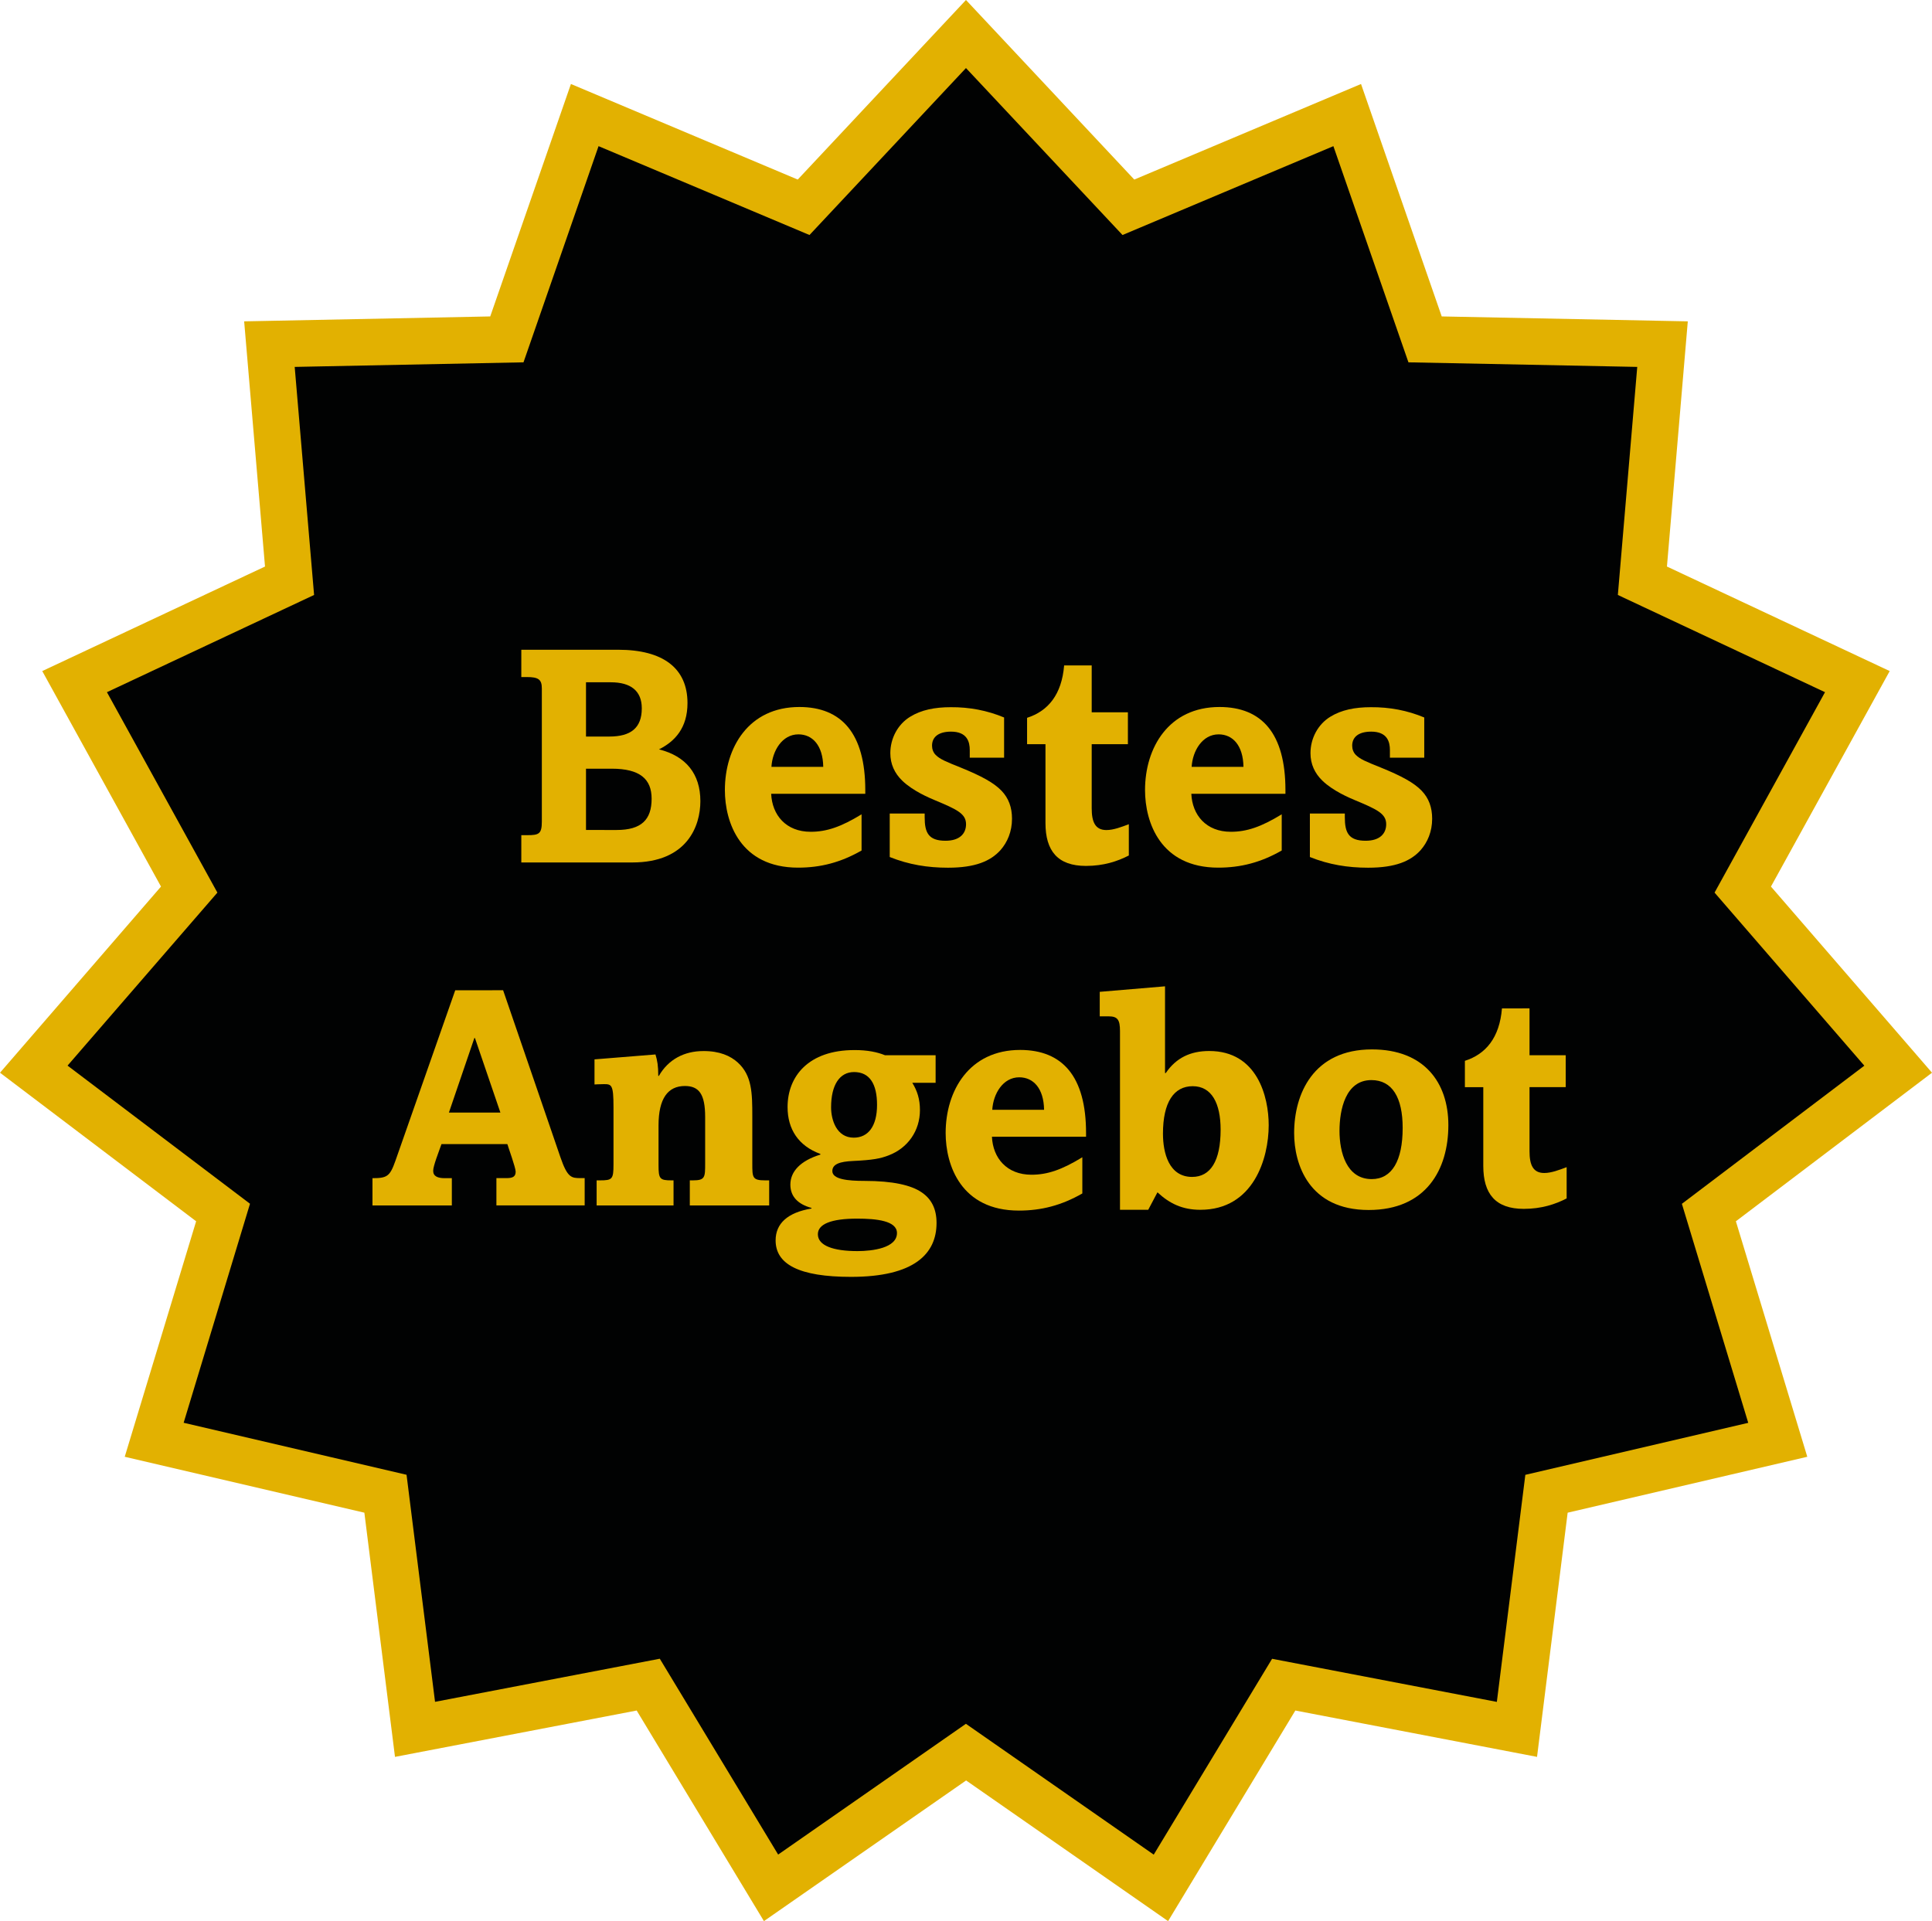
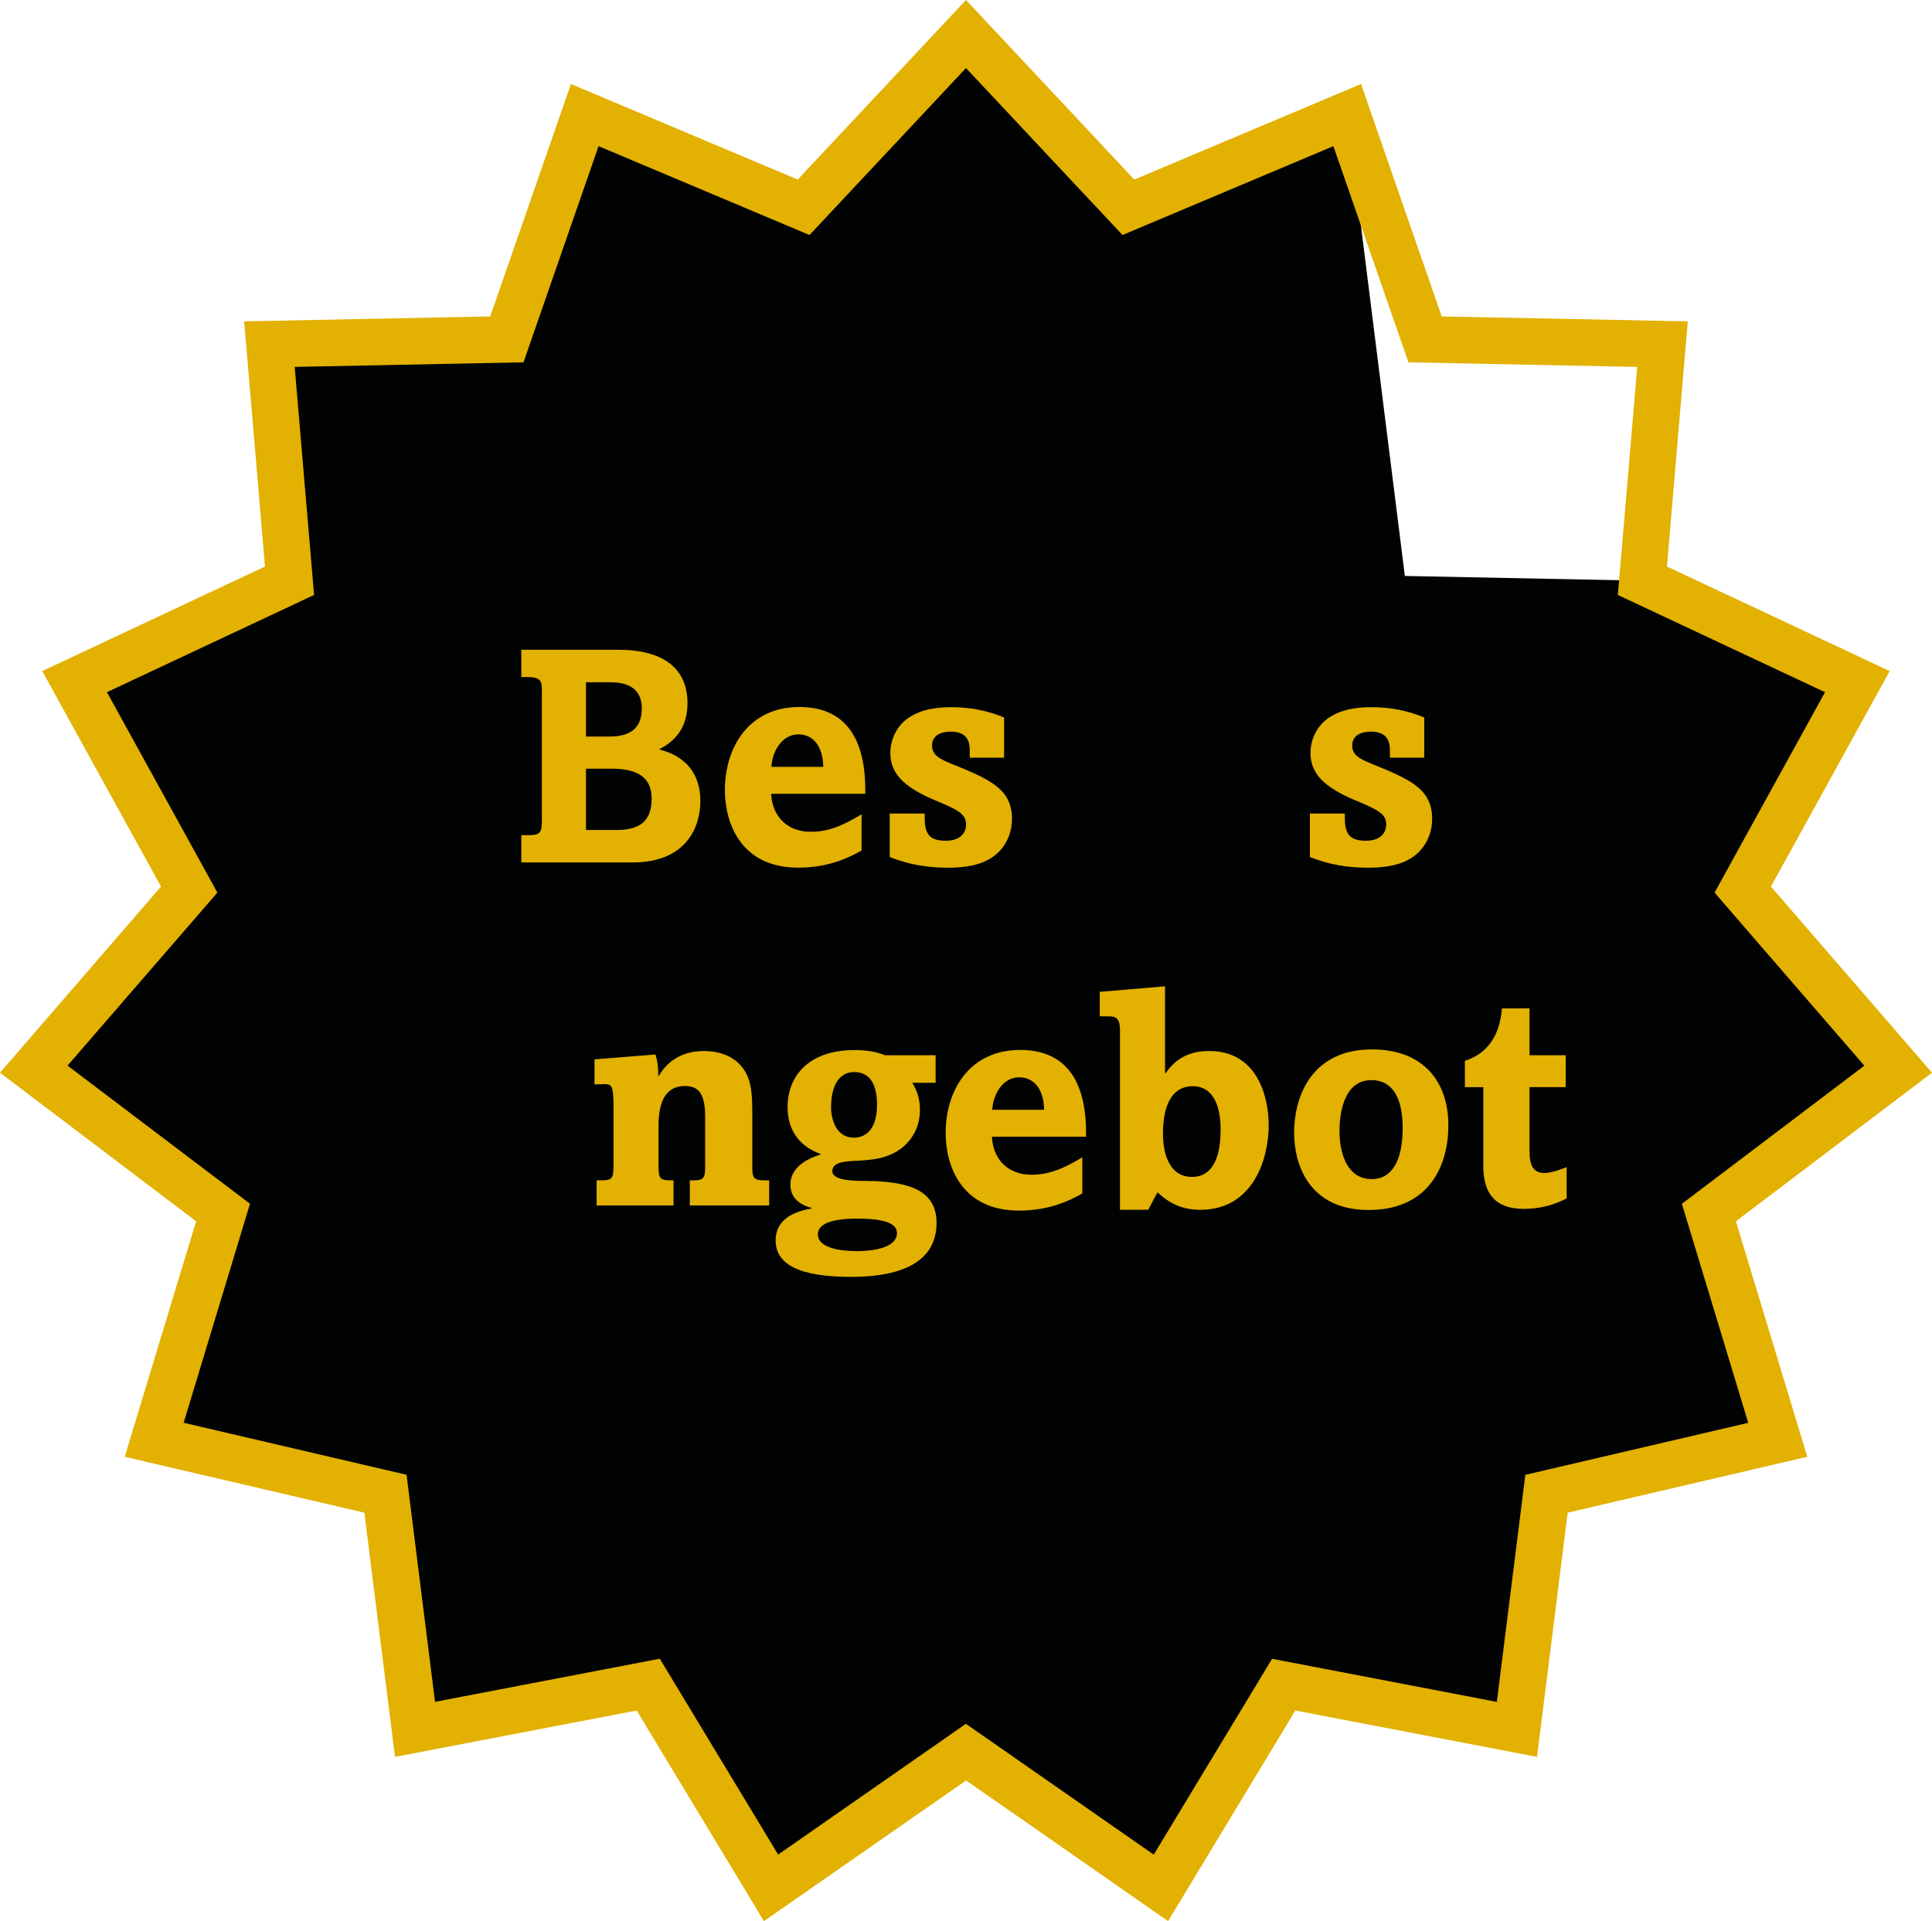
<svg xmlns="http://www.w3.org/2000/svg" version="1.1" id="Ebene_1" x="0px" y="0px" viewBox="0 0 290.89 289.28" style="enable-background:new 0 0 290.89 289.28;" xml:space="preserve">
  <style type="text/css">
	.st0{fill:#010202;}
	.st1{fill:#E2B101;}
	.st2{enable-background:new    ;}
</style>
  <g id="Gruppe_3743" transform="translate(5.091 5.118)">
    <g>
-       <path id="Pfad_4892_00000164499781298173424920000017476815756248584627_" class="st0" d="M140.33,0l-24.45,26.09L82.93,12.2    L71.21,45.98l-35.75,0.71l3.03,35.63L6.12,97.51l17.26,31.31l-23.39,27.05l28.5,21.59l-10.37,34.22l34.82,8.13l4.45,35.48    l35.12-6.74l18.49,30.6l29.34-20.44l29.34,20.44l18.49-30.6l35.12,6.74l4.45-35.48l34.82-8.13l-10.37-34.22l28.5-21.59    l-23.4-27.05l17.26-31.31l-32.37-15.19l3.03-35.63l-35.75-0.71L197.73,12.2l-32.95,13.89L140.33,0z" />
+       <path id="Pfad_4892_00000164499781298173424920000017476815756248584627_" class="st0" d="M140.33,0l-24.45,26.09L82.93,12.2    L71.21,45.98l-35.75,0.71l3.03,35.63L6.12,97.51l17.26,31.31l-23.39,27.05l28.5,21.59l-10.37,34.22l34.82,8.13l4.45,35.48    l35.12-6.74l18.49,30.6l29.34-20.44l29.34,20.44l18.49-30.6l35.12,6.74l4.45-35.48l34.82-8.13l-10.37-34.22l28.5-21.59    l-23.4-27.05l17.26-31.31l-32.37-15.19l-35.75-0.71L197.73,12.2l-32.95,13.89L140.33,0z" />
      <path class="st1" d="M109.93,284.16l-19.16-31.71l-36.39,6.98l-4.61-36.77l-36.08-8.42l10.75-35.46l-29.53-22.37l24.24-28.03    L1.27,95.93l33.54-15.74l-3.14-36.92l37.05-0.74l12.15-35l34.15,14.39l25.33-27.04l25.34,27.04l34.14-14.39l12.15,35l37.05,0.74    l-3.14,36.92l33.54,15.74l-17.88,32.45l24.25,28.03l-29.53,22.37l10.75,35.46l-36.08,8.42l-4.61,36.77l-36.39-6.98l-19.16,31.71    l-30.41-21.18L109.93,284.16z M140.34,254.45l28.28,19.7l17.82-29.49l33.84,6.49l4.29-34.19l33.56-7.83l-9.99-32.98l27.47-20.8    l-22.55-26.06l16.63-30.18L238.5,84.47l2.92-34.34l-34.45-0.69l-11.3-32.55l-31.75,13.38L140.35,5.13l-23.56,25.14L85.03,16.89    l-11.3,32.55l-34.45,0.69l2.92,34.34L11.01,99.11l16.63,30.18L5.08,155.34l27.47,20.8l-9.99,32.98l33.56,7.83l4.29,34.19    l33.84-6.49l17.82,29.49L140.34,254.45z" />
    </g>
    <g class="st2">
      <path class="st1" d="M87.99,92.72c6.74,0,10.43,2.77,10.43,8.03c0,3.74-1.89,5.77-4.29,6.97c4.06,1.02,6.23,3.69,6.23,7.8    c0,3.74-1.98,9.23-10.25,9.23H73.4v-4.11h0.92c1.71,0,2.17-0.18,2.17-2.03V98.54c0-1.34-0.51-1.71-2.26-1.71H73.4v-4.11    L87.99,92.72L87.99,92.72z M86.65,105.79c3.23,0,4.89-1.29,4.89-4.25c0-2.63-1.66-3.92-4.66-3.92h-3.74v8.17H86.65z M87.76,119.86    c3.74,0,5.26-1.57,5.26-4.71c0-2.95-1.75-4.52-6-4.52h-3.88v9.23L87.76,119.86L87.76,119.86z" />
      <path class="st1" d="M125.19,113.86v0.55h-14.17c0.14,3.19,2.22,5.72,5.95,5.72c2.4,0,4.57-0.74,7.66-2.63v5.45    c-3.14,1.8-6.18,2.58-9.55,2.58c-8.72,0-11.03-6.83-11.03-11.68c0-6.37,3.55-12.51,11.22-12.51    C121.63,101.35,125.19,105.32,125.19,113.86z M118.86,110.35c-0.05-3.23-1.62-4.89-3.74-4.89c-2.45,0-3.92,2.49-4.06,4.89H118.86z    " />
      <path class="st1" d="M146.09,102.92v6.05h-5.17v-1.15c0-1.2-0.37-2.77-2.82-2.77c-1.8,0-2.86,0.74-2.86,2.12    c0,0.51,0.18,1.02,0.55,1.39c0.65,0.65,1.57,1.02,3.74,1.89c3.18,1.29,5.03,2.31,6.18,3.51c1.06,1.11,1.57,2.49,1.57,4.2    c0,1.94-0.69,3.55-1.75,4.75c-1.48,1.62-3.74,2.63-7.89,2.63c-3.05,0-5.91-0.46-8.77-1.61v-6.55h5.26v0.55    c0,2.31,0.55,3.55,3.14,3.55c2.17,0,3.09-1.11,3.09-2.49c0-1.57-1.34-2.22-4.66-3.6c-0.88-0.37-3.32-1.39-4.94-2.95    c-1.15-1.11-1.8-2.49-1.8-4.15c0-2.21,1.11-4.34,3-5.49c1.66-1.02,3.69-1.43,6.09-1.43C140.87,101.35,143.55,101.86,146.09,102.92    z" />
-       <path class="st1" d="M159.28,95.08v7.06h5.45v4.8h-5.45v9.65c0,2.03,0.51,3.28,2.22,3.28c1.06,0,2.26-0.46,3.37-0.88v4.71    c-1.71,0.88-3.78,1.57-6.46,1.57c-4.25,0-6.09-2.26-6.09-6.46v-11.87h-2.77v-3.97c3.18-1.02,5.22-3.51,5.58-7.89L159.28,95.08    L159.28,95.08z" />
-       <path class="st1" d="M188.45,113.86v0.55h-14.17c0.14,3.19,2.22,5.72,5.95,5.72c2.4,0,4.57-0.74,7.66-2.63v5.45    c-3.14,1.8-6.18,2.58-9.55,2.58c-8.72,0-11.03-6.83-11.03-11.68c0-6.37,3.55-12.51,11.22-12.51    C184.9,101.35,188.45,105.32,188.45,113.86z M182.13,110.35c-0.05-3.23-1.62-4.89-3.74-4.89c-2.45,0-3.92,2.49-4.06,4.89H182.13z" />
      <path class="st1" d="M209.35,102.92v6.05h-5.17v-1.15c0-1.2-0.37-2.77-2.82-2.77c-1.8,0-2.86,0.74-2.86,2.12    c0,0.51,0.18,1.02,0.55,1.39c0.65,0.65,1.57,1.02,3.74,1.89c3.18,1.29,5.03,2.31,6.18,3.51c1.06,1.11,1.57,2.49,1.57,4.2    c0,1.94-0.69,3.55-1.75,4.75c-1.48,1.62-3.74,2.63-7.89,2.63c-3.05,0-5.91-0.46-8.77-1.61v-6.55h5.26v0.55    c0,2.31,0.55,3.55,3.14,3.55c2.17,0,3.09-1.11,3.09-2.49c0-1.57-1.34-2.22-4.66-3.6c-0.88-0.37-3.32-1.39-4.94-2.95    c-1.15-1.11-1.8-2.49-1.8-4.15c0-2.21,1.11-4.34,3-5.49c1.66-1.02,3.69-1.43,6.09-1.43C204.14,101.35,206.82,101.86,209.35,102.92    z" />
    </g>
    <g class="st2">
-       <path class="st1" d="M70.66,143.99l8.63,25.15c1.06,3.09,1.66,3.14,3.05,3.14h0.6v4.11H69.65v-4.11h1.52    c0.88,0,1.38-0.18,1.38-0.97c0-0.6-1.11-3.65-1.25-4.15h-9.92c-0.42,1.2-1.25,3.28-1.25,4.02c0,0.83,0.69,1.11,1.75,1.11h1.06    v4.11H50.99v-4.11c2.22,0,2.63-0.28,3.46-2.63l9-25.66L70.66,143.99L70.66,143.99z M66.33,151.19l-3.83,11.22h7.75l-3.83-11.22    H66.33z" />
      <path class="st1" d="M106.01,154.89c2.12,1.94,2.17,4.57,2.17,8.08v7.11c0,2.12,0,2.54,1.94,2.54h0.6v3.78H98.77v-3.78h0.46    c1.85,0,1.85-0.46,1.85-2.58v-6.97c0-3.42-0.92-4.66-3.05-4.66c-2.54,0-3.97,1.85-3.97,5.95v5.95c0,2.08,0.18,2.31,1.94,2.31h0.32    v3.78H84.74v-3.78h0.51c1.85,0,2.03-0.18,2.03-2.4v-8.63c0-3.37-0.28-3.46-1.43-3.46c-0.65,0-1.43,0.05-1.43,0.05v-3.78l9.18-0.74    c0.28,0.92,0.42,1.71,0.42,3.23h0.09c1.43-2.49,3.83-3.74,6.69-3.74C103.24,153.13,104.9,153.87,106.01,154.89z" />
      <path class="st1" d="M128.16,153.78h7.62v4.15h-3.51c0.74,1.2,1.15,2.45,1.15,4.11c0,3.09-1.8,5.72-4.75,6.83    c-1.2,0.46-2.31,0.69-5.35,0.83c-1.94,0.09-3.09,0.46-3.09,1.52c0,1.25,2.35,1.48,4.85,1.48c4.29,0,7.02,0.65,8.58,1.71    c1.52,1.02,2.26,2.54,2.26,4.62c0,4.66-3.37,8.12-12.88,8.12c-7.8,0-11.35-1.89-11.35-5.49c0-2.54,1.8-4.2,5.4-4.8v-0.09    c-2.03-0.55-3.18-1.71-3.18-3.51c0-1.98,1.52-3.6,4.52-4.52v-0.1c-3.28-1.2-4.94-3.69-4.94-7.06c0-4.62,3.14-8.58,10.06-8.58    C125.53,152.99,127.05,153.32,128.16,153.78z M124.01,183.27c2.26,0,5.95-0.46,5.95-2.72c0-1.85-3.09-2.17-6-2.17    c-3.92,0-5.91,0.83-5.91,2.35C118.05,182.44,120.36,183.27,124.01,183.27z M123.45,166.19c2.17,0,3.51-1.71,3.51-4.94    c0-3.14-1.11-4.94-3.46-4.94c-2.17,0-3.46,1.94-3.46,5.31C120.04,163.52,120.87,166.19,123.45,166.19z" />
      <path class="st1" d="M158.43,165.5v0.55h-14.17c0.14,3.19,2.22,5.72,5.95,5.72c2.4,0,4.57-0.74,7.66-2.63v5.45    c-3.14,1.8-6.18,2.58-9.55,2.58c-8.72,0-11.03-6.83-11.03-11.68c0-6.37,3.55-12.51,11.22-12.51    C154.88,152.99,158.43,156.96,158.43,165.5z M152.11,161.99c-0.05-3.23-1.62-4.89-3.74-4.89c-2.45,0-3.92,2.49-4.06,4.89H152.11z" />
      <path class="st1" d="M170.34,156.46h0.09c1.57-2.31,3.74-3.32,6.55-3.32c7.25,0,8.95,6.92,8.95,11.17    c0,5.03-2.31,12.74-10.29,12.74c-2.68,0-4.62-0.92-6.46-2.63l-1.39,2.63h-4.25v-26.91c0-1.71-0.37-2.22-1.71-2.22h-1.34v-3.69    l9.83-0.83v13.06H170.34z M174.4,172.1c2.77,0,4.29-2.4,4.29-7.11c0-3.97-1.34-6.55-4.2-6.55c-2.86,0-4.48,2.45-4.48,7.15    C170.01,168.46,170.89,172.1,174.4,172.1z" />
      <path class="st1" d="M212.98,164.3c0,6.65-3.32,12.78-12,12.78c-9,0-11.22-6.88-11.22-11.58c0-5.86,2.86-12.6,11.72-12.6    C209.33,152.9,212.98,157.89,212.98,164.3z M201.44,172.43c3.05,0,4.66-2.77,4.66-7.71c0-4.57-1.57-7.2-4.71-7.2    c-3.88,0-4.8,4.43-4.8,7.66C196.59,168.32,197.61,172.43,201.44,172.43z" />
      <path class="st1" d="M225.2,146.72v7.06h5.45v4.8h-5.45v9.65c0,2.03,0.51,3.28,2.22,3.28c1.06,0,2.26-0.46,3.37-0.88v4.71    c-1.71,0.88-3.78,1.57-6.46,1.57c-4.25,0-6.09-2.26-6.09-6.46v-11.86h-2.77v-3.97c3.18-1.02,5.22-3.51,5.58-7.89L225.2,146.72    L225.2,146.72z" />
    </g>
  </g>
</svg>